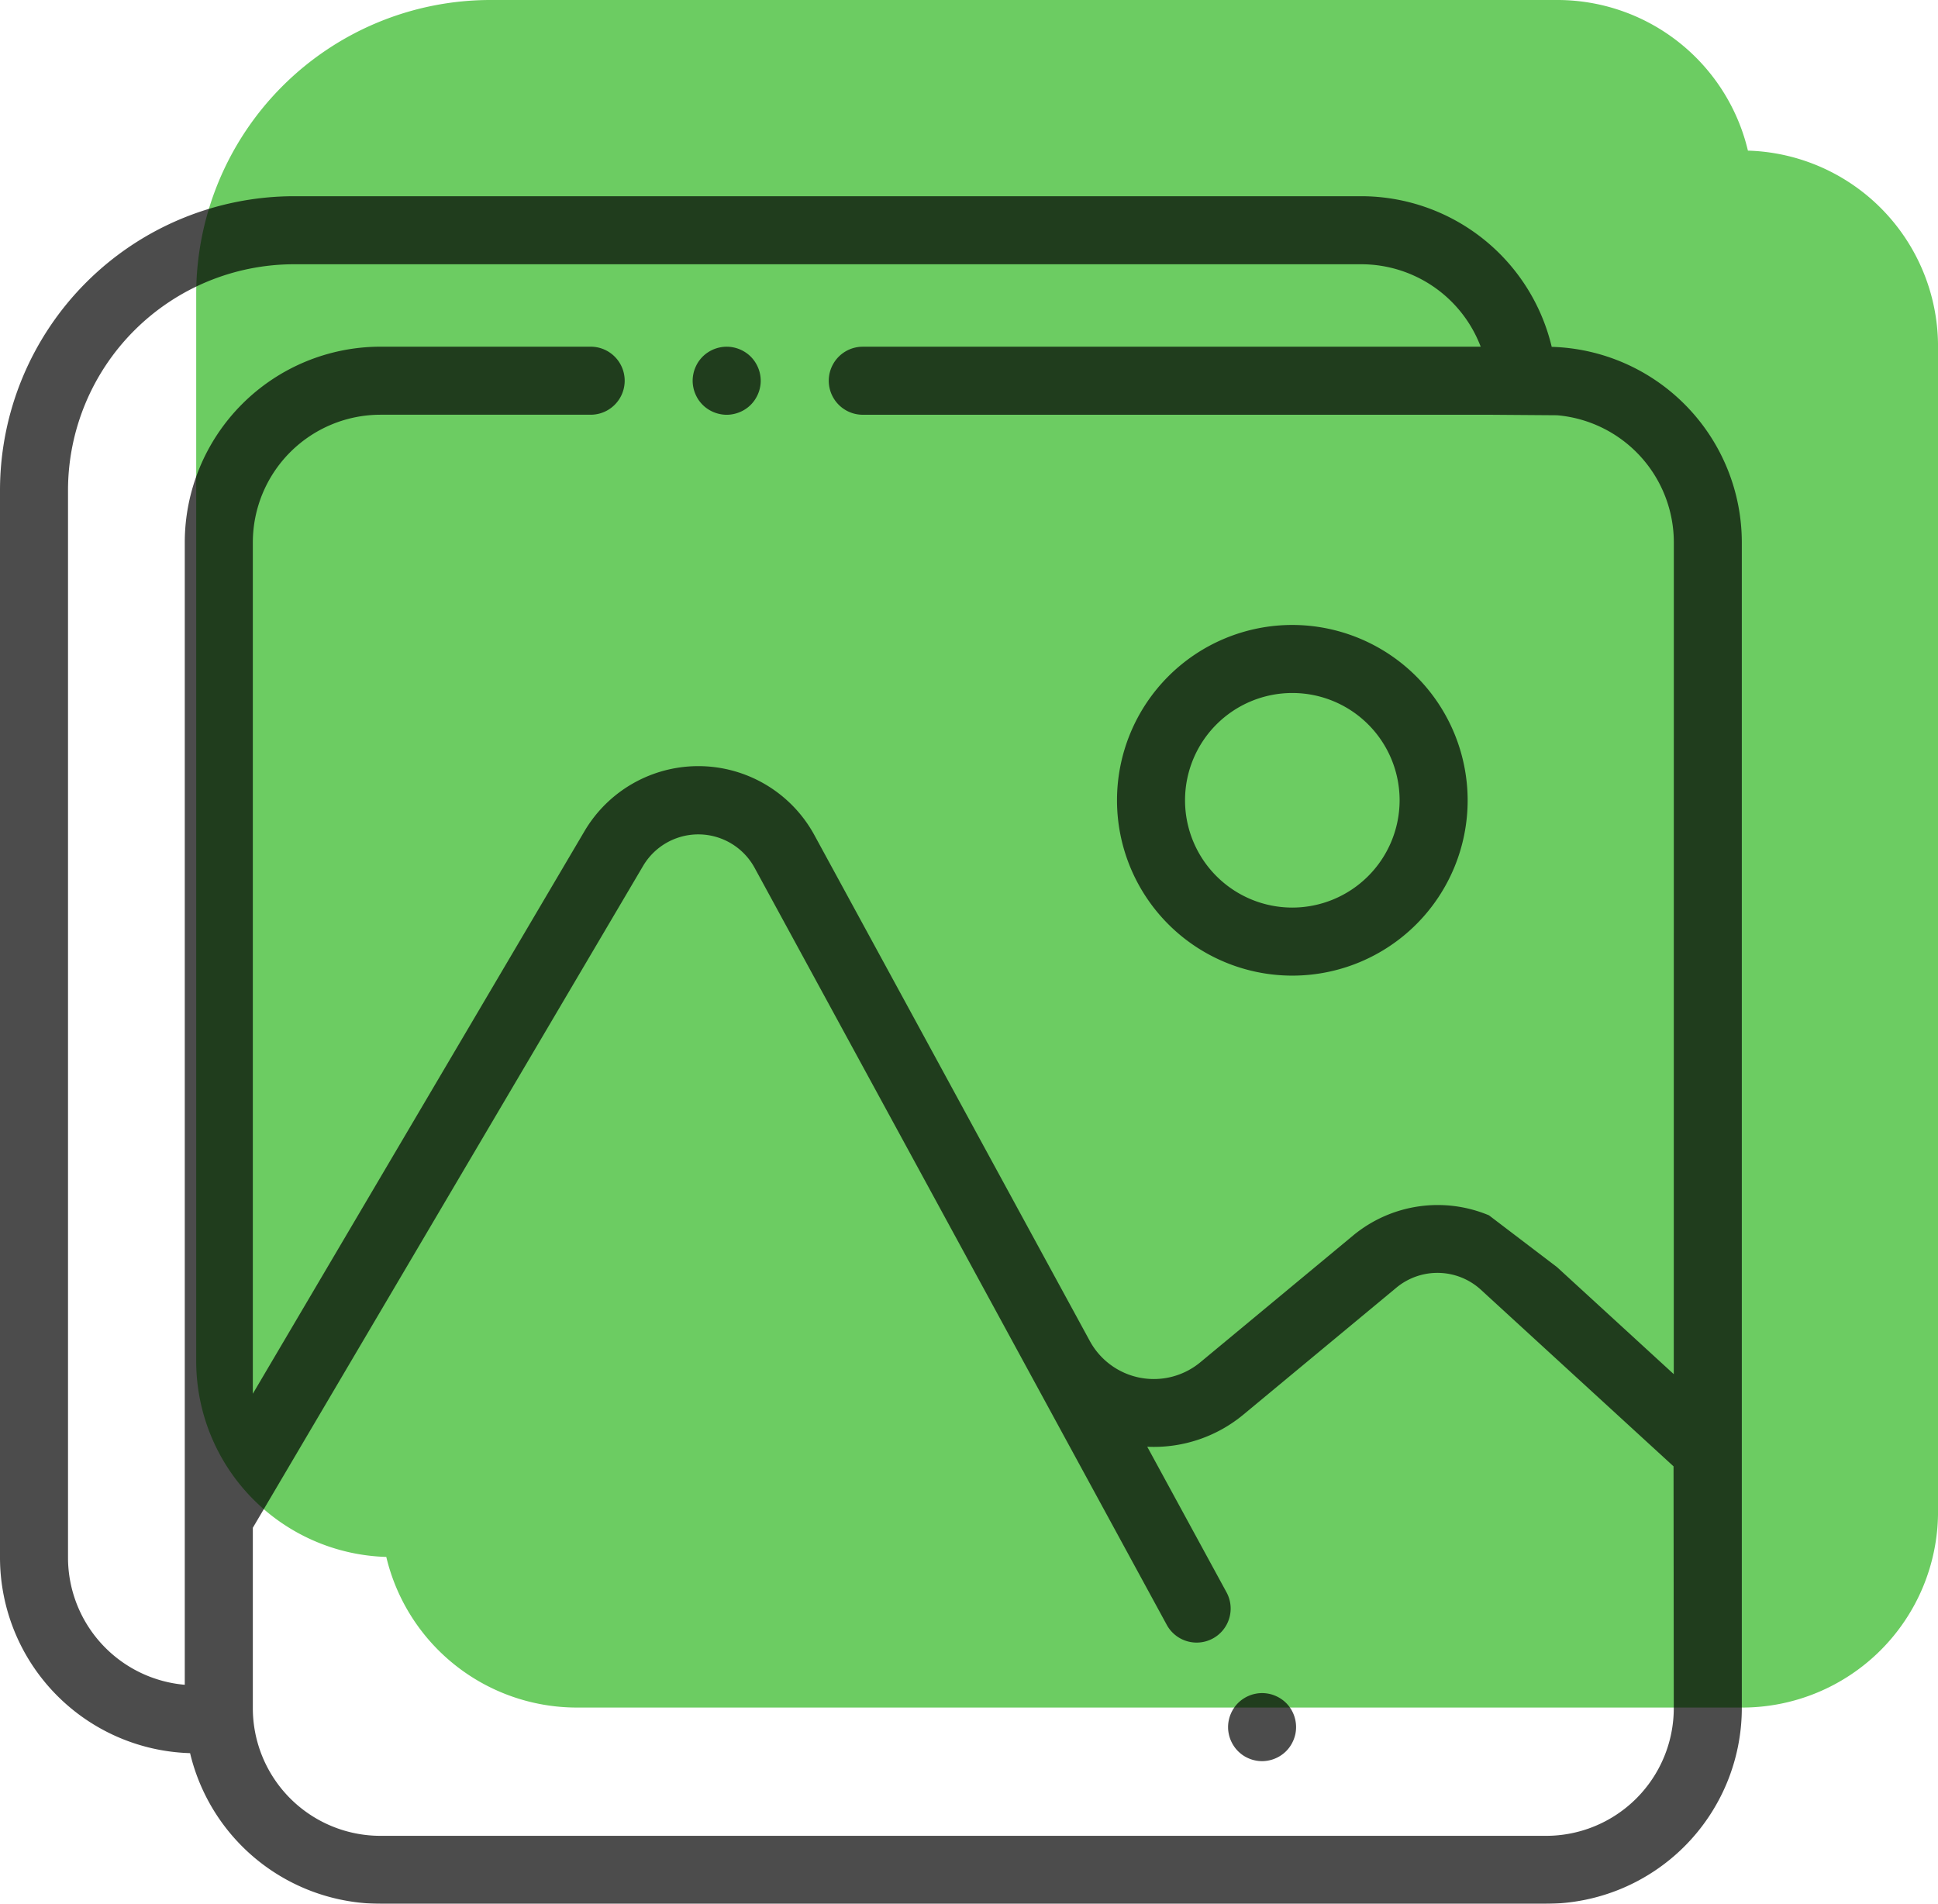
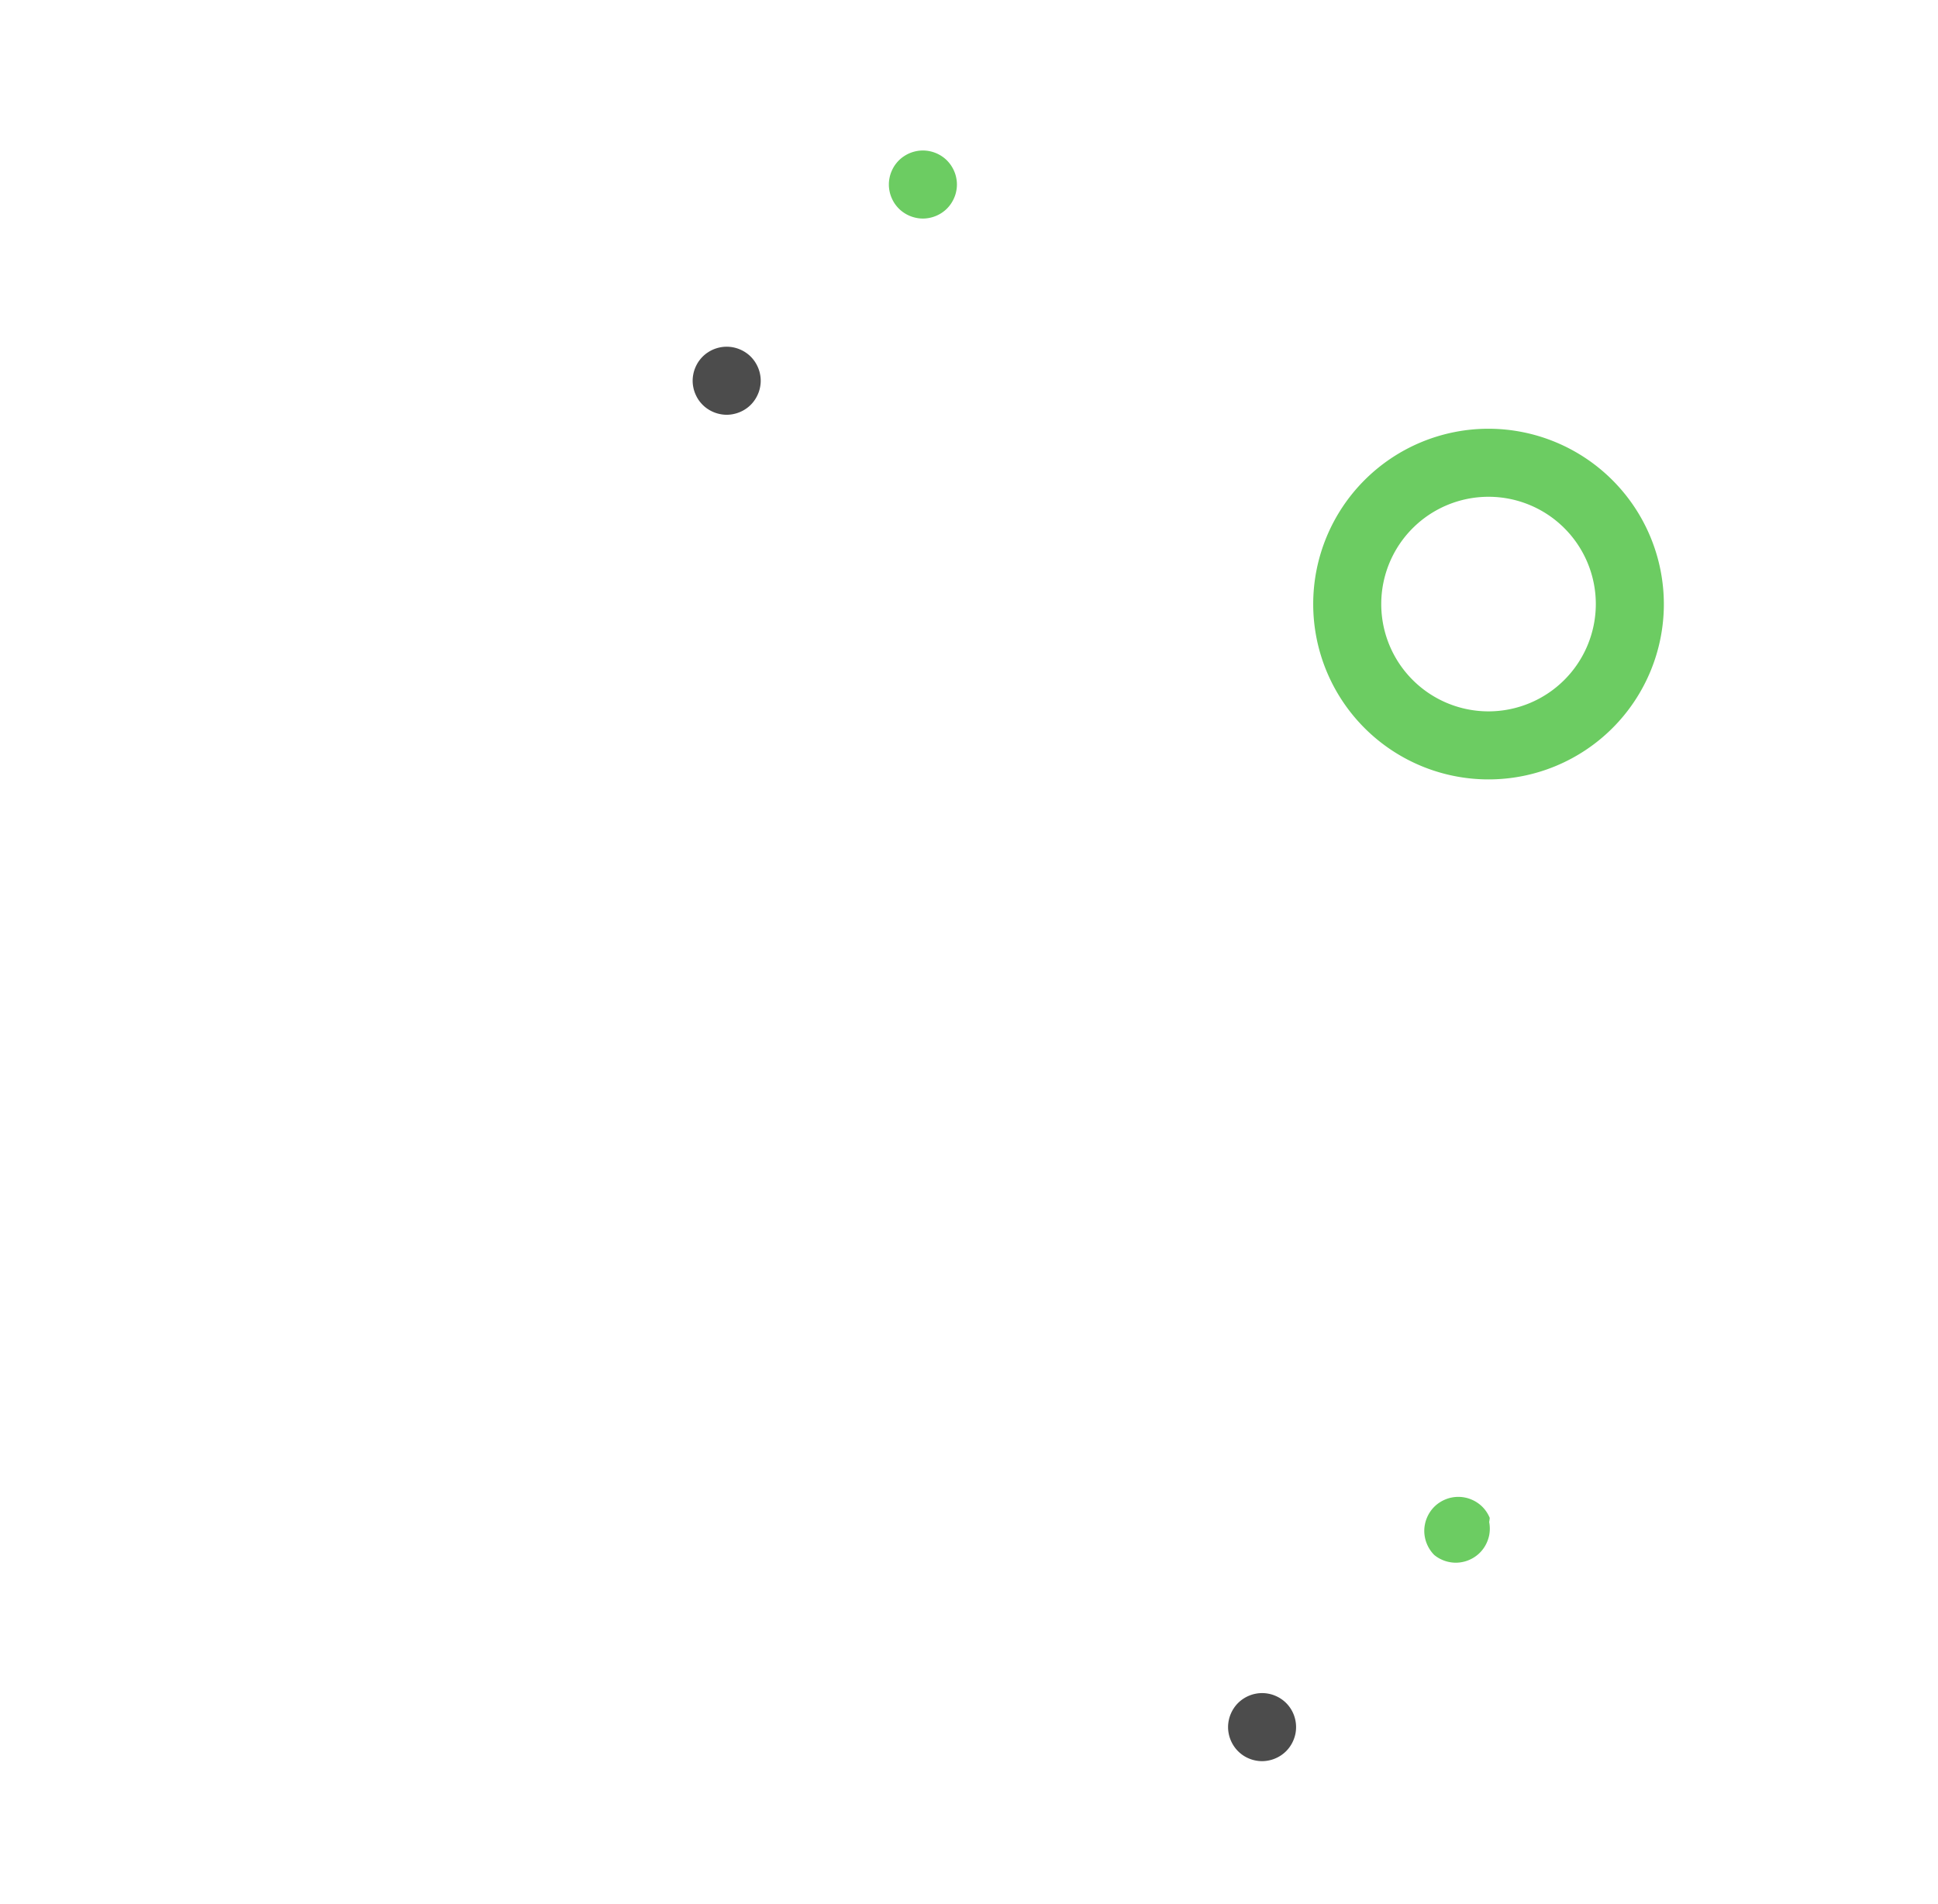
<svg xmlns="http://www.w3.org/2000/svg" width="73.033" height="71.74" viewBox="0 0 73.033 71.74">
  <g id="Group_125" data-name="Group 125" transform="translate(-466 -900)">
    <g id="attach" transform="translate(473.394 900)">
      <g id="Group_90" data-name="Group 90" transform="translate(0 0)">
        <g id="Group_89" data-name="Group 89">
          <path id="Path_197" data-name="Path 197" d="M334.949,131.063a6.607,6.607,0,1,0,6.607,6.607A6.615,6.615,0,0,0,334.949,131.063Zm0,10.65a4.043,4.043,0,1,1,4.043-4.043A4.048,4.048,0,0,1,334.949,141.713Z" transform="translate(-286.248 -114.907)" fill="#6ccc62" />
-           <path id="Path_198" data-name="Path 198" d="M363.465,445.8a1.266,1.266,0,0,0-.118-.222,1.245,1.245,0,0,0-.354-.354,1.262,1.262,0,0,0-.222-.118,1.2,1.2,0,0,0-.24-.073,1.263,1.263,0,0,0-.5,0,1.2,1.2,0,0,0-.24.073,1.261,1.261,0,0,0-.222.118,1.244,1.244,0,0,0-.354.354,1.266,1.266,0,0,0-.118.222,1.2,1.2,0,0,0-.073.24,1.232,1.232,0,0,0,0,.5,1.2,1.2,0,0,0,.073.24,1.266,1.266,0,0,0,.118.222,1.222,1.222,0,0,0,.159.195c.029.029.06.057.093.084a1.188,1.188,0,0,0,.1.075,1.265,1.265,0,0,0,.222.118,1.2,1.2,0,0,0,.24.073,1.232,1.232,0,0,0,.5,0,1.2,1.2,0,0,0,.24-.073,1.266,1.266,0,0,0,.222-.118,1.247,1.247,0,0,0,.354-.354,1.266,1.266,0,0,0,.118-.222,1.3,1.3,0,0,0,.074-.24,1.3,1.3,0,0,0,0-.5A1.3,1.3,0,0,0,363.465,445.8Z" transform="translate(-314.719 -388.602)" fill="#6ccc62" />
+           <path id="Path_198" data-name="Path 198" d="M363.465,445.8a1.266,1.266,0,0,0-.118-.222,1.245,1.245,0,0,0-.354-.354,1.262,1.262,0,0,0-.222-.118,1.2,1.2,0,0,0-.24-.073,1.263,1.263,0,0,0-.5,0,1.2,1.2,0,0,0-.24.073,1.261,1.261,0,0,0-.222.118,1.244,1.244,0,0,0-.354.354,1.266,1.266,0,0,0-.118.222,1.2,1.2,0,0,0-.073.24,1.232,1.232,0,0,0,0,.5,1.2,1.2,0,0,0,.073.24,1.266,1.266,0,0,0,.118.222,1.222,1.222,0,0,0,.159.195a1.188,1.188,0,0,0,.1.075,1.265,1.265,0,0,0,.222.118,1.2,1.2,0,0,0,.24.073,1.232,1.232,0,0,0,.5,0,1.2,1.2,0,0,0,.24-.073,1.266,1.266,0,0,0,.222-.118,1.247,1.247,0,0,0,.354-.354,1.266,1.266,0,0,0,.118-.222,1.3,1.3,0,0,0,.074-.24,1.3,1.3,0,0,0,0-.5A1.3,1.3,0,0,0,363.465,445.8Z" transform="translate(-314.719 -388.602)" fill="#6ccc62" />
          <path id="Path_199" data-name="Path 199" d="M206.085,50.068a1.362,1.362,0,0,0-.118-.222,1.286,1.286,0,0,0-.159-.195,1.226,1.226,0,0,0-.195-.159,1.265,1.265,0,0,0-.222-.118,1.3,1.3,0,0,0-.24-.073,1.263,1.263,0,0,0-.5,0,1.338,1.338,0,0,0-.241.073,1.3,1.3,0,0,0-.221.118,1.227,1.227,0,0,0-.195.159,1.378,1.378,0,0,0-.16.195,1.356,1.356,0,0,0-.117.222,1.2,1.2,0,0,0-.073.24,1.238,1.238,0,0,0,0,.5,1.2,1.2,0,0,0,.073.24,1.355,1.355,0,0,0,.117.222,1.378,1.378,0,0,0,.16.195,1.227,1.227,0,0,0,.195.159,1.3,1.3,0,0,0,.221.118,1.338,1.338,0,0,0,.241.073,1.231,1.231,0,0,0,.5,0,1.3,1.3,0,0,0,.24-.073,1.265,1.265,0,0,0,.222-.118,1.226,1.226,0,0,0,.195-.159,1.286,1.286,0,0,0,.159-.195,1.362,1.362,0,0,0,.118-.222,1.2,1.2,0,0,0,.073-.24,1.237,1.237,0,0,0,0-.5A1.2,1.2,0,0,0,206.085,50.068Z" transform="translate(-177.516 -43.605)" fill="#6ccc62" />
-           <path id="Path_200" data-name="Path 200" d="M58.476,10.72A7.384,7.384,0,0,0,51.3,5.044H11.079A11.091,11.091,0,0,0,0,16.123V56.346a7.38,7.38,0,0,0,7.163,7.367,7.384,7.384,0,0,0,7.174,5.676h43.93a7.381,7.381,0,0,0,7.373-7.373V18.087A7.38,7.38,0,0,0,58.476,10.72ZM34.764,36.6Z" transform="translate(0 -5.044)" fill="#6ccc62" />
        </g>
      </g>
    </g>
    <g id="attach-2" data-name="attach" transform="translate(466 907.394)" opacity="0.7">
      <g id="Group_90-2" data-name="Group 90" transform="translate(0 0)">
        <g id="Group_89-2" data-name="Group 89">
-           <path id="Path_197-2" data-name="Path 197" d="M334.949,131.063a6.607,6.607,0,1,0,6.607,6.607A6.615,6.615,0,0,0,334.949,131.063Zm0,10.65a4.043,4.043,0,1,1,4.043-4.043A4.048,4.048,0,0,1,334.949,141.713Z" transform="translate(-286.248 -114.907)" />
          <path id="Path_198-2" data-name="Path 198" d="M363.465,445.8a1.266,1.266,0,0,0-.118-.222,1.245,1.245,0,0,0-.354-.354,1.262,1.262,0,0,0-.222-.118,1.2,1.2,0,0,0-.24-.073,1.263,1.263,0,0,0-.5,0,1.2,1.2,0,0,0-.24.073,1.261,1.261,0,0,0-.222.118,1.244,1.244,0,0,0-.354.354,1.266,1.266,0,0,0-.118.222,1.2,1.2,0,0,0-.073.24,1.232,1.232,0,0,0,0,.5,1.2,1.2,0,0,0,.073.24,1.266,1.266,0,0,0,.118.222,1.222,1.222,0,0,0,.159.195c.029.029.06.057.093.084a1.188,1.188,0,0,0,.1.075,1.265,1.265,0,0,0,.222.118,1.2,1.2,0,0,0,.24.073,1.232,1.232,0,0,0,.5,0,1.2,1.2,0,0,0,.24-.073,1.266,1.266,0,0,0,.222-.118,1.247,1.247,0,0,0,.354-.354,1.266,1.266,0,0,0,.118-.222,1.3,1.3,0,0,0,.074-.24,1.3,1.3,0,0,0,0-.5A1.3,1.3,0,0,0,363.465,445.8Z" transform="translate(-314.719 -388.602)" />
          <path id="Path_199-2" data-name="Path 199" d="M206.085,50.068a1.362,1.362,0,0,0-.118-.222,1.286,1.286,0,0,0-.159-.195,1.226,1.226,0,0,0-.195-.159,1.265,1.265,0,0,0-.222-.118,1.3,1.3,0,0,0-.24-.073,1.263,1.263,0,0,0-.5,0,1.338,1.338,0,0,0-.241.073,1.3,1.3,0,0,0-.221.118,1.227,1.227,0,0,0-.195.159,1.378,1.378,0,0,0-.16.195,1.356,1.356,0,0,0-.117.222,1.2,1.2,0,0,0-.073.24,1.238,1.238,0,0,0,0,.5,1.2,1.2,0,0,0,.073.24,1.355,1.355,0,0,0,.117.222,1.378,1.378,0,0,0,.16.195,1.227,1.227,0,0,0,.195.159,1.3,1.3,0,0,0,.221.118,1.338,1.338,0,0,0,.241.073,1.231,1.231,0,0,0,.5,0,1.3,1.3,0,0,0,.24-.073,1.265,1.265,0,0,0,.222-.118,1.226,1.226,0,0,0,.195-.159,1.286,1.286,0,0,0,.159-.195,1.362,1.362,0,0,0,.118-.222,1.2,1.2,0,0,0,.073-.24,1.237,1.237,0,0,0,0-.5A1.2,1.2,0,0,0,206.085,50.068Z" transform="translate(-177.516 -43.605)" />
-           <path id="Path_200-2" data-name="Path 200" d="M58.476,10.72A7.384,7.384,0,0,0,51.3,5.044H11.079A11.091,11.091,0,0,0,0,16.123V56.346a7.38,7.38,0,0,0,7.163,7.367,7.384,7.384,0,0,0,7.174,5.676h43.93a7.381,7.381,0,0,0,7.373-7.373V18.087A7.38,7.38,0,0,0,58.476,10.72Zm4.6,51.3a4.814,4.814,0,0,1-4.809,4.809H14.337a4.812,4.812,0,0,1-4.809-4.809v-6.8L24.236,30.278a2.416,2.416,0,0,1,4.2.072l6.333,11.628,9.2,16.9a1.282,1.282,0,0,0,2.252-1.226l-2.987-5.485a5.288,5.288,0,0,0,3.629-1.216l5.765-4.783a2.426,2.426,0,0,1,3.175.079l.3.276,2.564,2.35,4.4,4.033Zm0-12.588-4.4-4.033-2.564-1.952A5,5,0,0,0,51,44.2l-5.765,4.783a2.746,2.746,0,0,1-4.165-.8l-4.045-7.427L34.764,36.6h0l-4.074-7.481a4.98,4.98,0,0,0-8.664-.148L9.528,50.169V18.087a4.814,4.814,0,0,1,4.809-4.809h7.922a1.282,1.282,0,1,0,0-2.564H14.336a7.381,7.381,0,0,0-7.373,7.373V61.137a4.814,4.814,0,0,1-4.4-4.79V16.123a8.524,8.524,0,0,1,8.515-8.515H51.3a4.816,4.816,0,0,1,4.5,3.107H32.514a1.282,1.282,0,0,0,0,2.564h23.6l2.564.019a4.814,4.814,0,0,1,4.4,4.79Z" transform="translate(0 -5.044)" />
        </g>
      </g>
    </g>
  </g>
</svg>